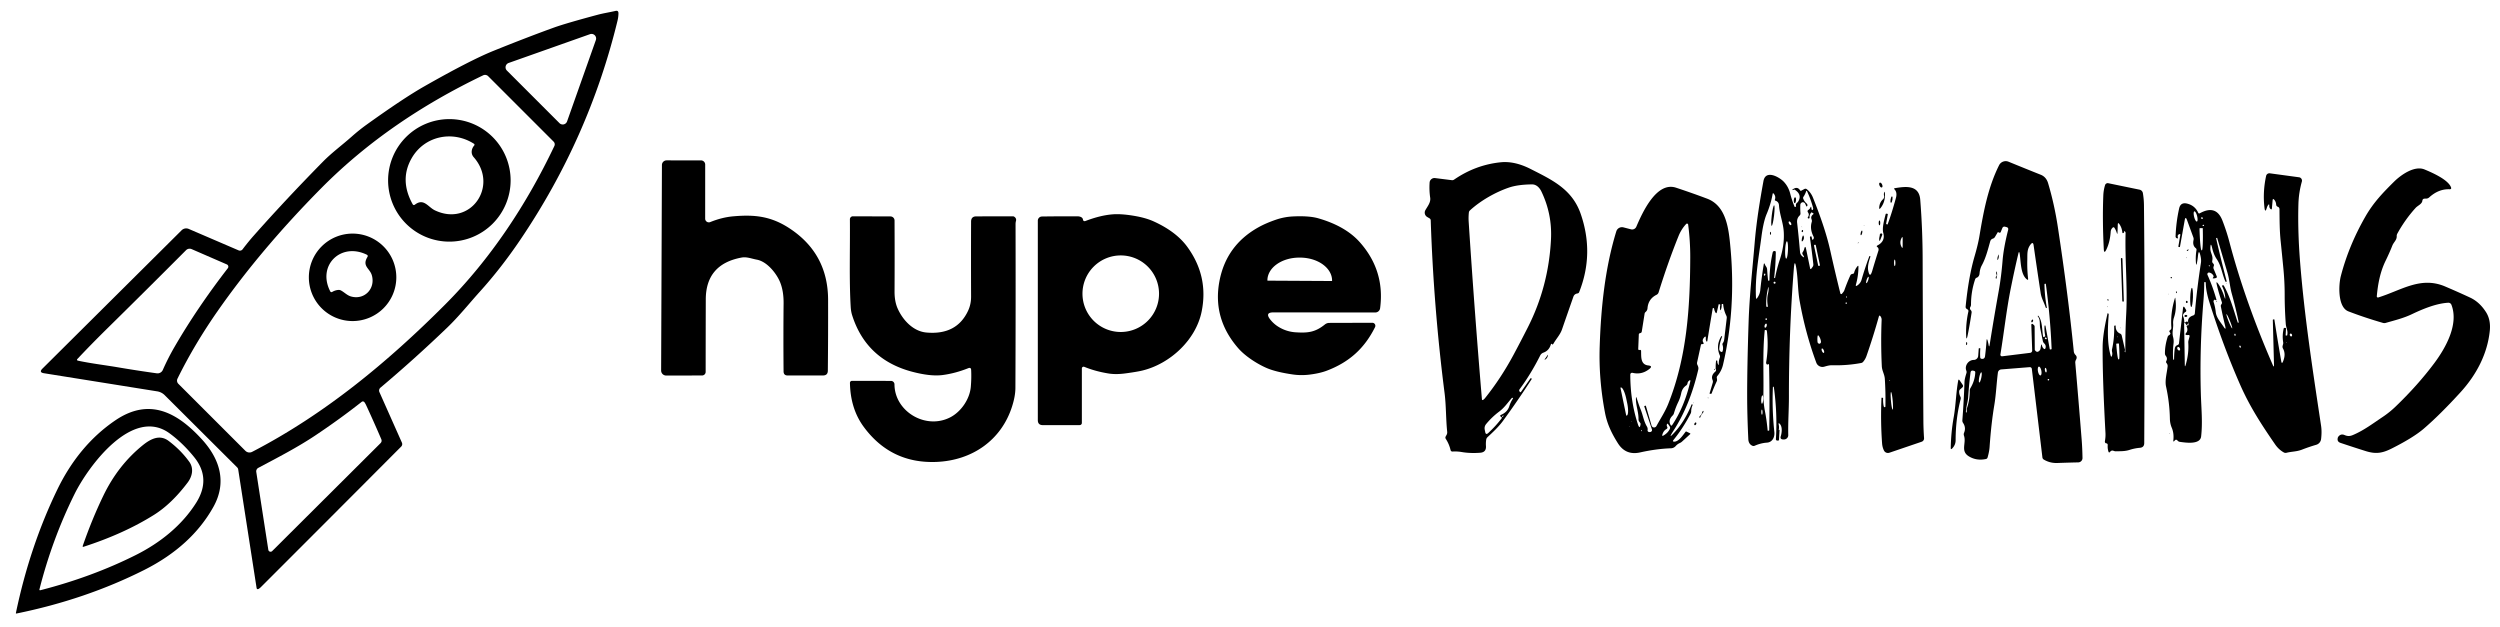
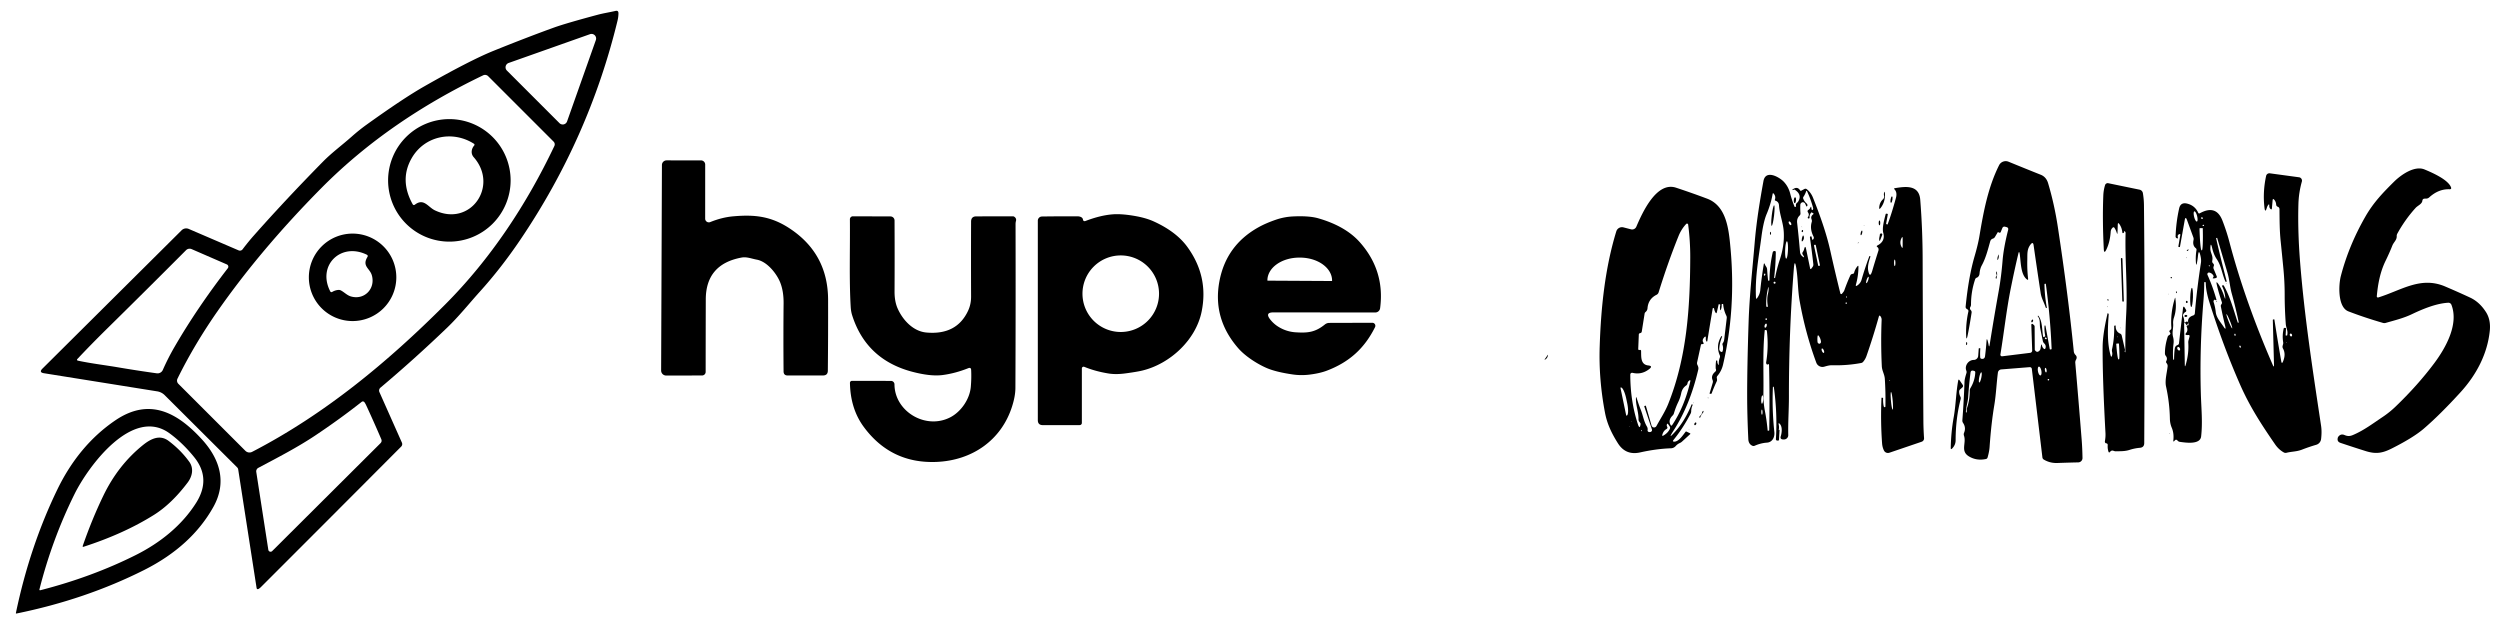
<svg xmlns="http://www.w3.org/2000/svg" version="1.1" viewBox="0.00 0.00 977.00 245.00">
  <path fill="#000000" d="   M 93.26 97.85   A 1.30 1.29 30.3 0 0 94.79 97.45   Q 96.97 94.55 99.35 91.87   Q 111.63 78.01 126.14 63.25   C 129.69 59.64 133.59 56.80 137.36 53.46   Q 140.30 50.85 143.25 48.73   Q 157.61 38.42 165.83 33.74   Q 183.68 23.58 192.87 19.86   Q 205.74 14.66 216.49 10.77   Q 221.13 9.10 233.57 5.77   C 235.88 5.15 238.17 4.82 240.53 4.27   Q 241.70 4.00 241.69 5.20   Q 241.68 6.62 241.33 8.07   Q 230.16 54.08 203.28 93.78   Q 195.81 104.81 187.56 113.94   C 183.28 118.68 179.40 123.58 174.77 128.03   Q 161.97 140.32 148.68 151.50   A 1.49 1.49 0.0 0 0 148.28 153.24   L 157.07 172.99   A 1.38 1.38 0.0 0 1 156.79 174.52   Q 129.72 201.69 101.87 229.52   Q 101.54 229.85 101.13 230.10   Q 100.39 230.54 100.26 229.68   L 93.09 183.47   Q 93.02 183.00 92.68 182.66   L 64.38 154.45   A 5.34 5.31 -17.9 0 0 61.42 152.94   L 17.19 145.86   Q 15.10 145.53 16.60 144.04   L 70.98 89.99   A 2.53 2.52 -55.7 0 1 73.75 89.46   L 93.26 97.85   Z   M 198.77 24.61   A 1.80 1.80 0.0 0 0 198.10 27.58   L 218.64 48.12   A 1.80 1.80 0.0 0 0 221.61 47.45   L 232.86 15.66   A 1.80 1.80 0.0 0 0 230.56 13.36   L 198.77 24.61   Z   M 85.08 121.52   C 79.31 129.77 73.90 138.74 69.37 147.96   A 1.76 1.75 -54.4 0 0 69.70 149.99   L 95.89 176.17   A 2.27 2.26 53.6 0 0 98.54 176.58   C 126.68 162.03 151.36 141.66 173.93 119.04   C 191.65 101.28 205.79 79.92 216.65 57.05   A 1.51 1.49 35.3 0 0 216.35 55.35   L 190.77 29.77   A 1.73 1.73 0.0 0 0 188.80 29.44   C 165.00 40.86 143.65 55.25 125.49 73.60   Q 101.93 97.42 85.08 121.52   Z   M 42.13 128.16   Q 35.45 134.74 30.32 140.21   Q 29.76 140.80 30.56 140.97   C 35.76 142.07 40.85 142.66 46.00 143.53   Q 53.49 144.81 61.26 145.89   A 2.25 2.24 -74.0 0 0 63.63 144.57   Q 65.74 139.80 68.24 135.51   Q 77.11 120.23 89.03 104.82   A 0.97 0.97 0.0 0 0 88.64 103.33   L 74.90 97.36   A 1.99 1.98 -55.7 0 0 72.70 97.78   Q 57.58 112.96 42.13 128.16   Z   M 100.15 184.44   L 104.86 214.86   A 0.89 0.89 0.0 0 0 106.37 215.36   L 148.68 173.22   Q 149.39 172.51 148.99 171.59   Q 146.00 164.63 143.09 158.35   Q 142.82 157.76 142.42 157.19   A 0.75 0.74 -36.7 0 0 141.35 157.04   Q 132.87 163.73 123.32 170.11   C 116.28 174.82 108.49 178.83 100.96 182.83   A 1.56 1.55 -18.5 0 0 100.15 184.44   Z" />
  <path fill="#000000" d="   M 199.55 70.49   A 23.94 23.94 0.0 0 1 175.61 94.43   A 23.94 23.94 0.0 0 1 151.67 70.49   A 23.94 23.94 0.0 0 1 175.61 46.55   A 23.94 23.94 0.0 0 1 199.55 70.49   Z   M 162.17 79.96   C 165.63 77.33 167.29 80.93 169.95 82.20   C 183.83 88.82 195.06 72.68 185.11 61.41   C 183.91 60.04 184.19 58.16 185.32 56.86   A 0.45 0.45 0.0 0 0 185.22 56.18   C 176.84 50.83 165.90 53.13 160.91 61.77   Q 156.00 70.28 161.24 79.76   Q 161.59 80.39 162.17 79.96   Z" />
  <path fill="#000000" d="   M 275.58 85.45   A 1.44 1.44 0.0 0 0 277.56 86.79   Q 282.12 84.93 286.55 84.54   C 294.76 83.82 301.17 84.43 308.44 89.17   Q 323.56 99.04 323.62 117.12   Q 323.66 130.61 323.52 144.86   Q 323.50 146.73 321.63 146.73   L 307.84 146.74   Q 306.23 146.74 306.22 145.13   Q 306.10 131.76 306.23 118.55   Q 306.27 113.81 304.90 110.38   C 303.54 106.96 299.82 102.21 295.75 101.47   C 293.80 101.12 291.83 100.28 289.83 100.65   Q 275.85 103.23 275.82 117.00   Q 275.78 131.35 275.77 145.34   A 1.41 1.40 -0.2 0 1 274.37 146.74   L 260.33 146.76   A 1.96 1.96 0.0 0 1 258.37 144.79   L 258.68 64.49   A 1.83 1.83 0.0 0 1 260.51 62.67   L 273.96 62.68   A 1.64 1.64 0.0 0 1 275.59 64.32   L 275.58 85.45   Z" />
  <path fill="#000000" d="   M 777.14 134.73   Q 777.36 135.99 777.56 134.73   Q 779.16 124.58 781.09 113.78   Q 782.09 108.21 782.60 101.91   Q 783.01 96.83 784.78 89.86   Q 785.00 88.97 784.12 88.74   L 783.62 88.61   Q 782.81 88.40 782.49 89.18   L 781.91 90.62   Q 781.73 91.08 781.27 90.91   Q 781.10 90.84 780.94 90.75   Q 780.77 90.66 780.68 90.82   L 779.61 92.63   Q 779.33 93.09 778.83 93.25   Q 778.01 93.50 777.77 94.35   C 776.88 97.50 776.06 100.84 774.49 103.70   Q 773.75 105.04 773.60 106.95   Q 773.54 107.66 773.05 108.18   Q 772.84 108.40 772.55 108.50   Q 772.04 108.68 771.87 109.20   Q 770.27 113.99 770.27 119.02   Q 770.27 119.52 770.02 119.95   Q 769.63 120.62 770.18 121.20   Q 770.58 121.62 770.50 122.20   Q 769.73 127.23 768.97 130.98   Q 768.44 133.57 768.36 130.93   Q 768.23 126.31 769.24 121.76   Q 769.36 121.21 768.89 120.91   L 768.60 120.72   Q 768.12 120.40 768.17 119.83   Q 769.32 108.15 771.70 100.04   Q 773.02 95.49 773.56 92.27   C 775.15 82.75 776.91 73.25 781.23 64.59   A 2.91 2.91 0.0 0 1 784.94 63.20   Q 791.50 65.89 797.52 68.29   Q 799.66 69.14 800.39 71.57   Q 802.84 79.77 804.21 88.76   Q 808.22 115.13 810.43 137.26   Q 810.51 138.10 811.10 138.71   Q 811.92 139.53 811.29 140.61   A 2.04 2.02 -32.5 0 0 811.02 141.79   Q 812.28 156.34 813.52 171.90   Q 813.78 175.21 813.84 178.98   A 1.70 1.69 -1.2 0 1 812.18 180.70   Q 807.96 180.79 804.02 180.94   Q 801.15 181.04 798.75 179.62   Q 798.24 179.32 798.17 178.74   L 794.04 144.16   A 0.78 0.77 84.5 0 0 793.22 143.48   L 782.08 144.37   A 1.44 1.43 1.2 0 0 780.78 145.61   C 780.23 149.84 780.07 154.15 779.38 158.28   Q 778.16 165.56 777.54 174.61   Q 777.41 176.48 776.75 178.77   Q 776.60 179.28 776.08 179.39   Q 772.41 180.15 769.45 178.35   C 766.02 176.26 768.54 173.18 767.52 170.24   Q 767.33 169.69 767.55 169.15   Q 768.41 167.12 767.17 165.28   A 1.63 1.62 30.2 0 1 766.89 164.22   Q 767.47 156.69 767.73 149.21   Q 767.76 148.10 768.48 145.83   A 1.45 1.39 43.8 0 0 768.44 144.85   C 767.68 142.96 769.23 140.66 771.37 140.66   A 1.73 1.72 2.0 0 0 773.08 139.07   L 773.28 136.30   Q 773.30 136.04 773.56 136.08   L 773.85 136.12   Q 773.92 136.12 773.91 136.18   Q 773.76 137.98 773.87 139.66   Q 773.90 140.14 774.37 140.22   Q 775.60 140.43 775.76 139.17   Q 776.12 136.31 776.34 133.19   Q 776.42 131.98 776.77 133.14   Q 777.00 133.94 777.14 134.73   Z   M 799.37 127.35   L 801.04 136.38   Q 801.08 136.59 801.29 136.56   L 801.56 136.53   Q 801.78 136.50 801.77 136.28   Q 801.26 123.70 799.51 110.95   Q 799.51 110.89 799.45 110.89   L 799.18 110.91   Q 798.98 110.92 798.98 111.12   Q 799.06 115.88 799.91 120.16   Q 799.92 120.23 799.88 120.28   Q 799.77 120.45 799.64 120.37   Q 799.49 120.27 799.44 120.11   C 798.81 118.14 797.82 116.69 797.49 114.52   Q 796.02 104.87 794.73 95.81   Q 794.51 94.33 793.58 95.50   C 792.08 97.39 792.33 99.22 792.27 101.51   Q 792.17 105.32 792.58 108.91   Q 792.67 109.62 792.10 109.18   C 789.59 107.25 789.76 102.04 789.30 99.21   Q 789.07 97.80 788.75 99.19   Q 787.29 105.35 785.86 112.44   C 784.14 120.95 783.17 129.94 781.76 138.52   A 0.62 0.62 0.0 0 0 782.45 139.24   L 793.39 137.89   A 0.91 0.90 85.8 0 0 794.18 136.97   L 793.84 126.94   A 0.35 0.35 0.0 0 1 794.42 126.66   L 794.85 127.04   A 0.80 0.80 0.0 0 1 795.13 127.65   L 795.19 136.57   A 0.61 0.61 0.0 0 0 795.33 136.96   Q 795.91 137.68 796.47 137.43   Q 797.36 137.01 797.47 136.04   Q 797.53 135.54 797.64 135.08   Q 797.85 134.14 798.02 135.08   Q 798.14 135.73 798.64 136.20   Q 799.20 136.72 799.40 135.98   Q 799.68 134.95 798.86 134.18   Q 798.46 133.80 798.34 133.25   Q 797.80 130.71 797.31 128.25   C 796.99 126.65 797.48 124.99 796.39 123.66   Q 796.27 123.52 796.42 123.41   L 796.42 123.41   Q 796.52 123.34 796.60 123.43   C 798.23 125.51 797.97 128.95 798.45 131.50   Q 798.52 131.86 798.84 131.68   L 799.14 131.52   A 0.27 0.27 0.0 0 0 799.27 131.23   Q 798.87 129.22 799.01 127.37   Q 799.02 127.19 799.21 127.20   A 0.18 0.17 87.9 0 1 799.37 127.35   Z   M 799.826 132.448   A 0.40 0.31 33.0 0 0 799.659 131.97   A 0.40 0.31 33.0 0 0 799.154 132.012   A 0.40 0.31 33.0 0 0 799.321 132.49   A 0.40 0.31 33.0 0 0 799.826 132.448   Z   M 797.425 146.72   A 1.75 0.67 79.3 0 0 797.758 144.876   A 1.75 0.67 79.3 0 0 796.775 143.28   A 1.75 0.67 79.3 0 0 796.442 145.124   A 1.75 0.67 79.3 0 0 797.425 146.72   Z   M 799.621 145.539   A 0.90 0.33 81.0 0 0 799.806 144.598   A 0.90 0.33 81.0 0 0 799.339 143.761   A 0.90 0.33 81.0 0 0 799.154 144.702   A 0.90 0.33 81.0 0 0 799.621 145.539   Z   M 768.66 159.58   Q 769.82 156.24 769.78 152.68   A 1.93 1.90 60.8 0 1 770.07 151.63   Q 771.81 148.74 771.94 145.50   A 0.54 0.53 -81.7 0 0 771.55 144.97   L 771.22 144.88   Q 770.20 144.61 770.07 145.65   Q 769.46 150.50 769.17 155.08   C 769.05 157.12 768.32 159.01 768.28 161.01   Q 768.28 161.18 768.45 161.19   L 768.45 161.19   Q 768.51 161.19 768.56 161.16   Q 768.63 161.12 768.60 159.95   A 1.17 1.17 0.0 0 1 768.66 159.58   Z   M 773.499 149.48   A 2.03 0.41 101.4 0 0 774.302 147.571   A 2.03 0.41 101.4 0 0 774.301 145.5   A 2.03 0.41 101.4 0 0 773.498 147.409   A 2.03 0.41 101.4 0 0 773.499 149.48   Z   M 800.23 148.40   A 0.26 0.26 0.0 0 0 800.55 148.68   Q 800.71 148.64 800.79 148.48   Q 800.90 148.23 800.64 148.14   Q 800.28 148.01 800.23 148.40   Z" />
-   <path fill="#000000" d="   M 606.06 134.66   Q 605.35 137.03 603.19 137.80   A 2.26 2.24 3.7 0 0 601.91 138.92   Q 598.29 146.15 593.84 152.15   A 0.71 0.71 0.0 0 0 594.01 153.16   L 594.23 153.30   Q 594.28 153.33 594.34 153.25   L 598.09 147.89   Q 598.19 147.75 598.34 147.83   L 598.58 147.97   Q 598.67 148.02 598.61 148.11   Q 593.24 156.44 587.36 164.49   C 585.64 166.84 583.44 168.87 581.32 170.85   Q 580.90 171.25 580.81 171.82   Q 580.62 173.01 580.71 174.31   Q 580.88 176.75 578.47 176.93   Q 574.60 177.23 571.27 176.66   Q 569.45 176.35 567.72 176.46   Q 567.03 176.51 566.87 175.84   Q 566.31 173.51 565.02 171.52   Q 564.72 171.04 564.99 170.55   C 565.36 169.91 565.65 169.50 565.56 168.71   C 565.03 163.68 565.18 158.58 564.52 153.44   Q 560.26 120.13 559.13 86.15   Q 559.11 85.59 558.63 85.31   L 557.76 84.80   A 1.97 1.97 0.0 0 1 557.03 82.15   C 557.88 80.62 559.19 79.13 558.92 77.27   Q 558.49 74.38 558.69 71.36   A 1.91 1.90 -84.6 0 1 560.82 69.59   L 567.35 70.41   Q 567.84 70.48 568.25 70.20   Q 576.66 64.42 586.47 63.42   Q 591.90 62.87 598.10 66.01   C 606.54 70.30 614.36 73.88 617.73 83.56   Q 623.11 99.07 617.14 114.16   Q 616.96 114.61 616.48 114.68   Q 615.26 114.86 614.87 115.98   Q 612.63 122.37 610.43 128.74   C 609.70 130.84 608.17 132.37 607.10 134.29   Q 606.99 134.50 606.78 134.61   Q 606.66 134.68 606.58 134.57   Q 606.23 134.10 606.06 134.66   Z   M 580.34 155.60   Q 586.52 147.89 591.44 138.75   Q 594.12 133.76 597.01 128.07   Q 605.22 111.94 606.13 93.47   Q 606.61 83.62 602.38 74.84   C 601.68 73.38 600.43 72.04 598.70 72.06   Q 593.16 72.12 589.68 73.31   C 584.53 75.07 578.72 78.31 574.47 82.21   Q 574.08 82.56 574.03 83.09   Q 573.84 84.90 573.96 86.68   Q 576.19 121.05 579.14 156.09   A 0.28 0.28 0.0 0 0 579.57 156.30   Q 580.00 156.01 580.34 155.60   Z   M 586.68 162.09   Q 589.13 161.04 589.87 158.66   Q 590.36 157.09 591.30 155.71   Q 591.33 155.65 591.28 155.62   L 591.07 155.47   Q 590.95 155.40 590.86 155.50   C 589.21 157.36 587.95 159.30 585.88 160.85   Q 583.07 162.95 580.79 165.71   Q 579.98 166.70 580.24 167.95   L 580.42 168.86   Q 580.67 170.08 581.59 169.24   Q 584.62 166.44 586.91 163.40   Q 587.03 163.24 586.87 163.12   L 586.58 162.90   Q 585.93 162.41 586.68 162.09   Z   M 587.51 162.48   Q 587.70 162.02 587.10 162.62   A 0.19 0.19 0.0 0 0 587.20 162.94   Q 587.40 162.97 587.43 162.77   Q 587.46 162.62 587.51 162.48   Z" />
  <path fill="#000000" d="   M 946.67 78.37   C 946.54 79.78 944.91 80.26 943.99 81.28   Q 939.85 85.87 936.86 91.33   Q 936.62 91.77 936.64 92.27   C 936.70 93.83 935.47 94.61 934.93 95.97   Q 933.76 98.93 932.28 101.94   C 930.15 106.32 929.28 111.01 928.85 115.78   A 0.45 0.45 0.0 0 0 929.43 116.25   C 938.45 113.46 945.95 107.87 955.55 111.95   Q 960.64 114.12 965.26 116.27   Q 969.00 118.00 971.53 121.98   Q 973.43 124.98 973.02 129.17   C 972.12 138.25 967.79 146.47 961.60 153.26   Q 953.62 162.01 947.25 167.49   Q 943.15 171.01 934.79 175.22   C 931.08 177.09 928.55 177.57 924.41 176.25   Q 919.49 174.70 914.68 173.08   Q 913.24 172.60 913.60 171.13   Q 913.67 170.82 913.89 170.56   Q 914.85 169.42 916.23 170.01   C 917.43 170.52 918.30 170.52 919.51 170.01   C 923.75 168.23 927.39 165.46 931.16 162.94   Q 933.85 161.14 936.12 158.96   Q 944.86 150.57 951.30 141.95   C 955.76 135.99 960.97 126.74 958.02 119.12   A 1.26 1.26 0.0 0 0 956.76 118.31   C 952.05 118.57 946.74 120.79 942.55 122.79   C 939.22 124.38 935.81 125.19 932.34 126.19   Q 931.80 126.35 931.25 126.19   Q 924.06 124.11 917.75 121.68   C 913.50 120.04 913.92 111.30 914.78 107.96   Q 917.88 95.99 924.40 84.63   C 927.55 79.14 931.24 75.32 935.60 71.00   C 938.25 68.38 943.58 64.58 947.52 66.23   C 950.82 67.60 956.68 70.23 957.84 73.16   Q 958.16 73.99 957.27 73.96   Q 952.99 73.81 949.32 77.15   A 1.77 1.76 22.2 0 1 948.21 77.61   L 947.46 77.63   A 0.83 0.82 1.6 0 0 946.67 78.37   Z" />
  <path fill="#000000" d="   M 859.95 100.01   Q 859.28 97.02 858.96 100.07   Q 858.81 101.50 858.55 102.81   Q 858.30 104.08 858.18 102.79   Q 857.96 100.23 858.39 97.73   Q 858.47 97.26 858.10 96.98   Q 856.78 95.94 857.23 93.83   Q 857.35 93.29 857.16 92.77   L 854.69 86.00   Q 854.09 84.35 853.78 86.08   L 851.92 96.47   Q 851.90 96.58 851.79 96.56   L 851.42 96.49   Q 851.28 96.47 851.30 96.33   L 852.05 91.97   Q 852.19 91.21 851.50 91.58   Q 850.91 91.90 851.08 92.61   Q 851.29 93.52 850.51 92.99   Q 850.21 92.78 850.22 92.37   Q 850.40 86.92 851.60 81.49   Q 852.18 78.86 854.90 79.61   Q 857.82 80.40 859.06 83.14   Q 859.26 83.58 859.69 83.35   Q 866.04 79.83 868.52 86.18   Q 870.13 90.33 871.20 94.37   Q 877.30 117.56 888.21 142.66   Q 888.72 143.83 888.68 142.56   L 888.22 125.10   Q 888.21 124.86 888.45 124.84   L 888.79 124.81   Q 888.82 124.81 888.82 124.84   Q 890.12 133.21 891.51 141.18   Q 891.73 142.43 892.21 141.26   Q 893.42 138.36 892.19 136.21   Q 891.93 135.75 892.03 135.24   Q 892.09 134.95 892.18 134.66   Q 892.34 134.20 892.26 133.71   Q 891.83 131.08 892.47 128.38   Q 892.53 128.12 892.78 128.14   L 893.10 128.15   Q 893.39 128.16 893.37 128.45   L 893.23 130.94   Q 893.22 131.15 893.43 131.14   L 893.73 131.14   Q 893.79 131.14 893.81 131.08   C 894.28 129.35 893.40 128.23 893.28 126.60   Q 892.85 120.72 892.85 114.95   Q 892.84 110.02 892.33 104.76   Q 891.81 99.38 891.30 94.41   C 890.85 90.16 890.86 86.04 890.82 81.77   Q 890.81 81.04 890.13 80.79   A 0.92 0.91 -82.2 0 1 889.53 79.99   Q 889.47 78.89 888.82 78.11   Q 888.21 77.39 888.13 78.33   L 887.86 81.38   Q 887.80 82.16 887.25 81.60   Q 886.80 81.13 886.83 80.33   Q 886.86 79.49 886.37 80.17   Q 886.05 80.61 885.90 81.14   Q 885.22 83.49 884.94 81.06   Q 884.25 74.94 885.60 68.75   A 1.31 1.31 0.0 0 1 887.05 67.73   L 898.47 69.28   A 1.33 1.33 0.0 0 1 899.57 70.95   Q 898.34 75.34 898.22 79.80   Q 897.92 90.44 898.88 102.45   C 900.60 123.94 903.80 144.60 907.08 166.41   Q 907.43 168.71 907.08 171.59   A 2.66 2.65 85.3 0 1 905.19 173.82   Q 902.42 174.63 899.61 175.72   C 897.52 176.53 895.63 176.43 893.54 176.95   Q 893.01 177.08 892.53 176.82   Q 890.53 175.70 889.15 173.71   C 883.92 166.14 879.24 158.98 875.45 150.35   Q 868.76 135.13 863.41 118.04   Q 862.03 113.64 862.01 110.47   Q 862.01 110.25 861.79 110.25   L 861.51 110.26   Q 861.41 110.26 861.41 110.36   Q 861.42 113.78 861.10 117.65   Q 859.56 136.15 860.10 154.13   C 860.27 159.64 860.83 165.11 860.20 170.57   C 859.81 173.88 854.14 172.99 851.89 172.68   A 1.41 1.39 73.3 0 1 851.01 172.20   Q 850.41 171.49 849.84 172.20   Q 849.24 172.97 849.35 172.00   Q 849.64 169.32 848.72 167.15   Q 848.03 165.52 847.99 163.64   Q 847.88 157.39 846.49 151.04   C 845.97 148.67 846.84 145.71 847.10 143.22   Q 847.18 142.50 846.69 141.91   Q 846.36 141.52 846.60 141.07   Q 847.15 140.01 846.39 139.07   Q 846.06 138.66 846.06 138.13   Q 846.03 135.11 847.12 131.65   Q 847.26 131.21 847.67 130.99   Q 847.90 130.88 848.05 130.67   Q 848.35 130.28 848.00 129.92   Q 847.52 129.41 848.12 128.98   Q 848.62 128.62 848.57 128.01   Q 848.15 122.23 849.99 116.41   A 0.06 0.06 0.0 0 1 850.10 116.42   Q 850.74 120.71 849.61 124.03   Q 849.18 125.28 849.27 126.51   C 849.41 128.32 848.74 129.81 849.24 131.70   Q 849.58 133.00 849.42 134.25   Q 849.05 137.26 849.27 140.43   Q 849.28 140.57 849.43 140.57   L 849.44 140.57   Q 849.63 140.57 849.63 140.38   Q 849.65 138.23 849.89 136.29   Q 850.04 135.18 850.99 134.85   Q 851.49 134.67 851.55 134.14   L 853.11 120.51   Q 853.25 119.29 853.87 120.35   L 854.32 121.11   A 0.58 0.57 60.8 0 1 854.10 121.90   Q 853.50 122.22 853.20 122.87   Q 853.01 123.28 853.19 123.69   Q 853.57 124.53 853.60 125.51   Q 853.62 126.39 854.27 125.81   Q 854.47 125.63 854.75 125.68   A 0.42 0.42 0.0 0 1 855.10 126.13   Q 855.06 126.67 854.67 126.97   A 0.19 0.18 -36.1 0 1 854.40 126.93   L 854.17 126.57   Q 853.54 125.59 853.56 126.76   L 853.82 142.51   Q 853.84 143.74 854.18 142.56   Q 855.46 138.10 855.18 133.94   Q 855.15 133.45 855.28 132.99   L 855.64 131.66   Q 855.88 130.79 855.00 130.93   Q 854.83 130.96 854.67 130.94   Q 853.71 130.87 854.33 130.13   Q 855.16 129.13 854.61 127.77   Q 854.34 127.10 855.05 127.14   Q 855.30 127.15 855.28 126.77   Q 855.27 126.59 855.22 126.41   Q 854.59 124.09 857.07 123.29   Q 857.70 123.09 857.75 122.43   Q 858.44 113.76 860.13 102.68   C 860.26 101.79 860.15 100.89 859.95 100.01   Z   M 858.543 86.58   A 2.05 0.60 76.1 0 0 858.632 84.446   A 2.05 0.60 76.1 0 0 857.558 82.6   A 2.05 0.60 76.1 0 0 857.468 84.734   A 2.05 0.60 76.1 0 0 858.543 86.58   Z   M 860.47 85.56   Q 860.80 85.68 860.83 85.34   Q 860.85 85.09 860.65 84.94   Q 860.40 84.74 860.29 85.04   Q 860.13 85.44 860.47 85.56   Z   M 861.19 87.87   Q 860.94 87.79 860.81 88.00   Q 860.66 88.24 860.94 88.32   Q 861.16 88.38 861.30 88.19   Q 861.47 87.95 861.19 87.87   Z   M 860.66 89.14   L 859.76 89.16   A 0.19 0.19 0.0 0 0 859.57 89.36   L 859.57 89.44   A 8.39 0.56 88.5 0 0 860.35 97.81   L 860.51 97.81   A 8.39 0.56 88.5 0 0 860.85 89.40   L 860.85 89.32   A 0.19 0.19 0.0 0 0 860.66 89.14   Z   M 869.67 109.99   C 868.39 107.10 868.09 103.86 866.30 101.26   Q 865.13 99.54 864.54 97.02   Q 863.88 94.21 863.81 97.09   C 863.77 98.89 864.96 99.79 864.55 101.91   Q 864.43 102.52 864.88 102.94   Q 865.39 103.42 865.10 104.09   Q 864.90 104.57 865.09 105.06   L 866.29 107.96   Q 866.50 108.48 865.97 108.65   Q 865.47 108.82 864.92 108.80   Q 864.63 108.79 864.80 108.56   Q 864.88 108.44 864.96 108.32   Q 865.17 108.01 864.98 107.68   Q 864.46 106.77 863.44 106.52   A 0.65 0.65 0.0 0 0 862.69 107.42   Q 864.78 112.10 866.19 117.12   A 0.17 0.16 -6.2 0 1 866.02 117.32   Q 865.85 117.32 865.72 117.22   Q 865.44 117.00 865.23 117.28   Q 864.95 117.65 865.09 118.08   Q 865.70 119.93 865.92 121.98   C 866.16 124.17 867.79 125.86 868.95 127.64   Q 870.08 129.39 869.59 127.36   Q 868.65 123.52 867.91 119.76   Q 867.82 119.30 868.13 118.92   A 0.92 0.92 0.0 0 0 868.29 118.03   Q 867.17 114.82 866.34 111.34   Q 865.89 109.46 866.97 111.06   Q 868.35 113.11 869.27 115.96   Q 869.76 117.49 869.60 115.89   Q 869.38 113.79 868.35 111.77   Q 868.28 111.63 868.44 111.58   L 868.77 111.49   Q 868.96 111.44 869.05 111.60   C 871.50 115.86 872.95 121.27 874.48 125.98   Q 874.54 126.16 874.72 126.11   L 874.73 126.11   Q 874.92 126.06 874.88 125.87   Q 873.69 120.18 872.17 114.72   C 871.43 112.08 871.29 109.28 870.48 106.54   Q 868.48 99.74 866.46 92.96   Q 866.46 92.94 866.44 92.95   L 866.17 93.02   Q 866.04 93.06 866.07 93.19   Q 868.00 101.64 870.17 109.85   Q 870.23 110.06 870.02 110.13   L 870.01 110.14   Q 869.78 110.22 869.67 109.99   Z   M 863.20 103.79   Q 863.20 103.97 863.34 104.07   A 0.14 0.14 0.0 0 0 863.56 103.99   Q 863.61 103.78 863.44 103.66   A 0.16 0.15 -72.7 0 0 863.20 103.79   Z   M 872.332 128.315   A 2.98 0.27 68.1 0 0 871.471 125.449   A 2.98 0.27 68.1 0 0 870.109 122.785   A 2.98 0.27 68.1 0 0 870.97 125.651   A 2.98 0.27 68.1 0 0 872.332 128.315   Z   M 873.25 130.51   Q 873.08 130.82 873.33 131.17   Q 873.51 131.40 873.61 131.13   Q 873.73 130.80 873.58 130.51   A 0.19 0.19 0.0 0 0 873.25 130.51   Z   M 895.521 131.456   A 0.58 0.43 67.6 0 0 895.698 130.756   A 0.58 0.43 67.6 0 0 895.079 130.384   A 0.58 0.43 67.6 0 0 894.902 131.084   A 0.58 0.43 67.6 0 0 895.521 131.456   Z   M 893.49 133.70   Q 893.42 133.82 893.53 133.90   Q 893.79 134.09 893.62 133.82   Q 893.52 133.66 893.49 133.70   Z   M 875.13 135.32   Q 875.16 135.61 875.36 135.82   A 0.21 0.20 29.6 0 0 875.71 135.73   Q 875.78 135.39 875.53 135.13   A 0.23 0.23 0.0 0 0 875.13 135.32   Z   M 851.781 136.943   A 0.75 0.50 62.1 0 0 851.872 136.046   A 0.75 0.50 62.1 0 0 851.079 135.617   A 0.75 0.50 62.1 0 0 850.988 136.514   A 0.75 0.50 62.1 0 0 851.781 136.943   Z" />
  <path fill="#000000" d="   M 695.13 168.04   A 0.04 0.04 0.0 0 0 695.19 168.09   Q 695.31 168.04 695.42 167.92   A 0.06 0.02 88.4 0 1 695.45 168.00   L 695.21 171.94   Q 695.20 172.13 695.00 172.15   L 694.62 172.18   A 0.55 0.54 -0.9 0 1 694.02 171.61   Q 694.65 161.67 693.22 151.29   Q 693.20 151.13 693.04 151.14   L 693.03 151.14   Q 692.86 151.14 692.85 151.31   Q 692.46 159.91 693.42 168.88   C 693.62 170.76 692.68 172.83 690.55 172.98   Q 688.09 173.15 685.76 174.19   Q 685.27 174.41 684.78 174.18   Q 683.33 173.51 683.24 171.62   Q 682.80 162.46 682.79 154.56   Q 682.78 143.05 683.36 125.70   C 683.72 115.08 684.88 105.02 685.74 94.73   C 686.41 86.77 687.70 78.76 689.15 70.80   C 690.02 66.06 695.45 69.31 697.03 70.95   Q 698.90 72.89 699.61 75.65   Q 700.30 78.37 701.37 80.87   Q 701.40 80.92 701.46 80.90   L 701.70 80.82   Q 701.94 80.74 701.88 80.50   Q 701.68 79.70 702.32 79.22   Q 702.62 78.98 702.81 78.64   Q 704.27 76.03 701.43 74.17   A 0.42 0.41 -44.1 0 0 700.96 74.17   Q 700.78 74.30 700.56 74.27   Q 700.31 74.24 700.51 74.08   Q 702.38 72.65 703.47 74.39   Q 703.65 74.68 703.94 74.52   L 705.15 73.87   Q 705.68 73.60 706.13 73.97   Q 707.73 75.26 708.53 77.28   C 711.21 84.04 713.75 91.07 715.29 98.03   Q 717.17 106.47 719.21 114.66   A 0.37 0.36 -33.2 0 0 719.85 114.79   C 720.18 114.34 720.57 114.00 720.76 113.46   Q 721.79 110.54 723.09 107.66   Q 723.31 107.17 723.84 107.06   Q 723.97 107.03 724.11 107.01   Q 724.49 106.95 724.59 106.58   Q 724.95 105.21 725.84 104.12   Q 726.28 103.56 726.28 104.27   Q 726.27 107.74 725.31 111.18   Q 725.06 112.09 725.83 111.56   Q 727.09 110.70 727.48 109.37   Q 728.80 104.79 730.50 100.22   Q 730.58 100.01 730.79 100.09   L 730.80 100.09   Q 731.01 100.17 730.94 100.38   Q 729.72 103.82 730.09 105.71   Q 730.74 109.02 731.69 105.78   Q 732.86 101.80 734.09 97.95   Q 734.24 97.46 734.04 96.99   Q 733.94 96.75 733.72 96.60   Q 733.14 96.22 733.75 95.90   Q 736.86 94.26 735.99 91.03   C 735.45 89.05 736.40 85.76 736.90 83.75   Q 736.97 83.46 737.26 83.51   L 737.58 83.56   Q 737.78 83.59 737.75 83.80   L 737.11 87.35   Q 737.07 87.57 737.28 87.63   L 737.53 87.71   Q 737.65 87.76 737.70 87.63   Q 739.30 83.34 740.93 77.36   Q 741.52 75.19 740.36 73.99   Q 740.01 73.63 740.51 73.54   C 744.64 72.86 749.96 72.13 750.43 78.05   Q 751.34 89.57 751.37 101.01   Q 751.47 137.45 751.66 164.70   Q 751.69 167.81 751.92 171.23   A 1.38 1.38 0.0 0 1 750.99 172.63   L 738.36 176.93   A 1.73 1.72 67.1 0 1 736.26 176.07   Q 735.63 174.78 735.52 173.29   Q 734.88 164.47 735.29 155.50   Q 735.29 155.43 735.36 155.43   L 735.63 155.44   Q 735.93 155.45 735.92 155.75   Q 735.84 157.25 736.15 158.75   Q 736.22 159.07 736.54 159.13   Q 736.59 159.14 736.64 159.12   Q 736.81 159.05 736.82 158.86   Q 736.94 153.55 736.59 148.05   C 736.47 146.22 735.50 144.98 735.41 143.08   Q 734.98 134.01 735.34 125.06   Q 735.37 124.27 734.92 123.64   Q 734.45 122.99 734.24 123.76   Q 732.08 131.51 729.42 139.13   Q 728.97 140.41 728.10 141.42   Q 727.79 141.78 727.32 141.86   Q 721.80 142.89 716.09 142.74   C 714.93 142.71 714.01 142.99 712.92 143.30   A 2.56 2.56 0.0 0 1 709.81 141.73   Q 705.55 130.21 703.31 117.66   C 702.55 113.41 702.67 109.05 702.00 104.87   Q 701.36 100.85 701.04 104.91   Q 699.08 129.66 699.11 155.12   C 699.11 160.15 698.74 164.94 698.85 170.03   A 1.68 1.67 -2.7 0 1 697.29 171.74   Q 695.48 171.86 695.93 170.46   C 696.35 169.16 696.60 166.88 695.63 165.75   Q 694.91 164.92 695.13 165.99   Q 695.34 167.01 695.13 168.04   Z   M 707.89 81.25   L 707.94 81.73   Q 707.97 81.98 708.21 82.08   Q 708.38 82.14 708.52 81.82   Q 708.64 81.54 708.56 81.25   Q 707.68 77.92 706.17 74.68   A 0.17 0.17 0.0 0 0 705.85 74.70   Q 705.47 75.92 704.79 76.91   Q 704.55 77.25 704.70 77.63   Q 705.15 78.77 706.02 79.52   Q 706.27 79.74 706.34 80.07   Q 706.39 80.29 706.27 80.50   Q 706.04 80.89 705.85 80.47   Q 705.68 80.09 705.50 79.68   Q 705.37 79.37 705.08 79.19   Q 704.49 78.83 703.95 79.27   Q 703.57 79.59 703.56 80.09   Q 703.50 81.75 703.63 83.37   A 1.04 1.03 65.8 0 1 703.32 84.20   Q 702.13 85.31 702.32 87.07   Q 702.93 92.42 703.45 98.48   Q 703.54 99.63 704.62 100.38   Q 705.23 100.80 704.91 100.14   Q 704.76 99.82 704.55 99.54   Q 704.16 99.00 704.55 98.47   Q 704.92 97.94 705.07 97.33   Q 705.48 95.65 705.83 97.35   L 707.37 104.78   Q 707.51 105.47 707.93 104.90   L 708.36 104.31   Q 708.72 103.83 708.65 103.23   Q 708.09 98.25 707.33 92.88   Q 707.31 92.73 707.36 92.60   Q 707.43 92.40 707.64 92.36   Q 707.92 92.32 707.98 92.60   L 708.14 93.34   Q 708.28 94.02 708.67 93.44   Q 708.99 92.97 708.73 92.46   Q 707.20 89.45 708.03 86.76   Q 708.18 86.26 707.98 85.77   Q 707.50 84.58 708.54 83.80   Q 708.94 83.51 708.50 83.28   L 708.07 83.04   Q 707.90 82.96 707.79 83.10   Q 707.06 84.03 707.18 85.02   Q 707.21 85.21 707.05 85.32   Q 706.93 85.39 706.79 85.39   A 0.33 0.33 0.0 0 1 706.52 84.87   Q 707.21 83.94 706.57 83.01   Q 706.14 82.38 706.79 81.98   Q 707.24 81.70 707.46 81.19   Q 707.79 80.41 707.89 81.25   Z   M 689.72 103.33   C 690.09 104.28 690.54 104.28 690.61 105.50   Q 690.74 107.59 690.98 109.65   Q 690.99 109.70 691.04 109.70   L 691.33 109.68   Q 691.50 109.67 691.50 109.50   Q 691.59 103.94 692.77 98.66   Q 692.88 98.14 693.43 98.10   Q 693.98 98.06 693.98 98.62   Q 693.93 103.56 693.34 108.46   Q 693.32 108.64 693.50 108.67   L 693.51 108.67   Q 693.69 108.70 693.72 108.52   Q 694.38 105.00 695.51 101.59   Q 697.39 95.96 697.10 90.73   C 696.90 87.04 695.48 83.92 695.23 80.24   Q 695.14 78.86 693.84 78.42   Q 693.53 78.32 693.63 78.01   Q 694.06 76.77 693.20 75.71   Q 692.84 75.26 692.74 75.83   Q 692.03 79.82 690.39 83.68   C 689.33 86.18 688.71 89.88 688.36 92.59   C 687.35 100.32 685.80 108.39 686.24 116.36   Q 686.27 117.06 686.69 116.49   Q 687.74 115.05 687.91 113.44   Q 688.42 108.51 689.26 103.38   Q 689.40 102.50 689.72 103.33   Z   M 699.928 87.954   A 0.80 0.40 60.2 0 0 699.877 87.061   A 0.80 0.40 60.2 0 0 699.132 86.566   A 0.80 0.40 60.2 0 0 699.183 87.459   A 0.80 0.40 60.2 0 0 699.928 87.954   Z   M 743.56 96.33   L 743.56 93.19   Q 743.56 92.17 743.10 93.08   Q 742.24 94.78 743.10 96.45   Q 743.56 97.33 743.56 96.33   Z   M 698.048 101.087   A 3.40 0.55 92.4 0 0 698.74 97.713   A 3.40 0.55 92.4 0 0 698.332 94.293   A 3.40 0.55 92.4 0 0 697.64 97.667   A 3.40 0.55 92.4 0 0 698.048 101.087   Z   M 709.611 95.881   A 0.30 0.30 0.0 0 0 709.256 95.649   L 709.158 95.669   A 0.30 0.30 0.0 0 0 708.926 96.024   L 710.529 103.699   A 0.30 0.30 0.0 0 0 710.884 103.931   L 710.982 103.911   A 0.30 0.30 0.0 0 0 711.214 103.556   L 709.611 95.881   Z   M 740.469 103.99   A 1.27 0.27 89.6 0 0 740.73 102.718   A 1.27 0.27 89.6 0 0 740.451 101.45   A 1.27 0.27 89.6 0 0 740.19 102.722   A 1.27 0.27 89.6 0 0 740.469 103.99   Z   M 689.476 107.725   A 0.43 0.26 109.6 0 0 689.865 107.407   A 0.43 0.26 109.6 0 0 689.764 106.915   A 0.43 0.26 109.6 0 0 689.375 107.233   A 0.43 0.26 109.6 0 0 689.476 107.725   Z   M 729.372 110.652   A 1.31 0.31 108.6 0 0 730.084 109.509   A 1.31 0.31 108.6 0 0 730.208 108.168   A 1.31 0.31 108.6 0 0 729.496 109.311   A 1.31 0.31 108.6 0 0 729.372 110.652   Z   M 693.89 110.48   A 0.39 0.39 0.0 0 0 693.50 110.09   A 0.39 0.39 0.0 0 0 693.11 110.48   A 0.39 0.39 0.0 0 0 693.50 110.87   A 0.39 0.39 0.0 0 0 693.89 110.48   Z   M 690.96 114.62   Q 691.26 113.47 691.14 112.32   Q 691.10 111.99 691.02 112.31   Q 690.09 116.06 690.26 119.67   Q 690.27 119.91 690.51 119.91   L 690.78 119.90   Q 690.91 119.90 690.89 119.78   C 690.59 118.07 690.53 116.33 690.96 114.62   Z   M 721.66 115.94   Q 721.65 115.89 721.66 115.84   Q 721.68 115.58 721.53 115.80   Q 721.38 116.01 721.43 116.27   Q 721.45 116.38 721.55 116.33   Q 721.65 116.27 721.69 116.16   Q 721.72 116.10 721.69 116.03   Q 721.67 115.99 721.66 115.94   Z   M 721.77 118.47   A 0.27 0.27 0.0 0 0 721.50 118.20   A 0.27 0.27 0.0 0 0 721.23 118.47   A 0.27 0.27 0.0 0 0 721.50 118.74   A 0.27 0.27 0.0 0 0 721.77 118.47   Z   M 690.54 124.72   A 0.31 0.31 0.0 0 0 690.23 124.41   A 0.31 0.31 0.0 0 0 689.92 124.72   A 0.31 0.31 0.0 0 0 690.23 125.03   A 0.31 0.31 0.0 0 0 690.54 124.72   Z   M 689.795 128.059   A 0.82 0.41 105.9 0 0 690.414 127.382   A 0.82 0.41 105.9 0 0 690.245 126.481   A 0.82 0.41 105.9 0 0 689.626 127.158   A 0.82 0.41 105.9 0 0 689.795 128.059   Z   M 690.22 141.54   Q 691.22 135.50 690.50 129.32   A 0.37 0.37 0.0 0 0 690.17 129.00   L 689.85 128.96   Q 689.68 128.94 689.66 129.11   C 688.80 137.29 689.28 145.78 689.14 153.93   Q 689.09 157.33 689.75 160.74   Q 690.42 164.15 690.80 168.24   Q 690.80 168.32 690.88 168.32   L 691.19 168.31   Q 691.41 168.30 691.41 168.09   Q 691.65 155.15 691.35 142.74   Q 691.33 142.05 690.76 142.45   Q 690.62 142.55 690.50 142.43   Q 690.13 142.06 690.22 141.54   Z   M 711.63 133.50   Q 711.51 132.38 710.88 131.41   Q 710.38 130.64 710.29 131.55   Q 710.19 132.51 710.28 133.56   Q 710.32 134.06 710.74 134.26   Q 711.13 134.45 711.43 134.13   A 0.81 0.81 0.0 0 0 711.63 133.50   Z   M 712.74 137.907   A 0.93 0.39 67.2 0 0 712.74 136.899   A 0.93 0.39 67.2 0 0 712.02 136.193   A 0.93 0.39 67.2 0 0 712.02 137.201   A 0.93 0.39 67.2 0 0 712.74 137.907   Z   M 738.50 148.52   Q 738.39 148.57 738.40 148.69   Q 738.43 148.94 738.57 148.74   Q 738.61 148.69 738.63 148.64   A 0.10 0.10 0.0 0 0 738.50 148.52   Z   M 739.643 160.086   A 3.45 0.34 84.8 0 0 739.669 156.619   A 3.45 0.34 84.8 0 0 739.017 153.214   A 3.45 0.34 84.8 0 0 738.991 156.681   A 3.45 0.34 84.8 0 0 739.643 160.086   Z   M 688.57 157.777   A 1.64 0.38 93.5 0 0 689.049 156.163   A 1.64 0.38 93.5 0 0 688.77 154.503   A 1.64 0.38 93.5 0 0 688.291 156.117   A 1.64 0.38 93.5 0 0 688.57 157.777   Z   M 688.577 162.07   A 1.00 0.23 89.0 0 0 688.79 161.066   A 1.00 0.23 89.0 0 0 688.543 160.07   A 1.00 0.23 89.0 0 0 688.33 161.074   A 1.00 0.23 89.0 0 0 688.577 162.07   Z" />
-   <ellipse fill="#000000" cx="0.00" cy="0.00" transform="translate(735.03,72.32) rotate(65.9)" rx="1.02" ry="0.54" />
  <path fill="#000000" d="   M 830.09 90.66   Q 830.12 90.85 829.95 90.97   Q 829.46 91.35 829.40 90.74   Q 829.21 88.95 828.26 87.59   Q 827.67 86.75 827.63 87.77   L 827.52 90.90   Q 827.49 91.84 827.22 90.94   Q 826.92 89.95 826.34 89.06   Q 826.03 88.60 825.62 88.97   Q 824.93 89.60 824.86 90.56   Q 824.60 94.54 823.17 97.51   Q 822.26 99.41 822.16 97.31   Q 821.59 86.20 821.97 76.47   Q 822.05 74.31 822.66 72.35   A 1.09 1.07 -75.6 0 1 823.91 71.60   L 836.13 74.12   A 1.67 1.67 0.0 0 1 837.44 75.48   Q 837.84 77.86 837.86 80.17   Q 838.26 117.87 837.97 173.15   Q 837.96 174.86 836.26 175.00   Q 834.21 175.18 832.26 175.81   C 830.43 176.41 828.79 176.32 826.93 176.37   Q 826.46 176.38 826.03 176.20   Q 825.20 175.84 824.63 176.57   Q 824.19 177.13 823.97 176.45   Q 823.60 175.27 823.69 174.01   Q 823.75 173.29 823.03 173.23   Q 822.82 173.21 822.68 172.95   Q 822.55 172.70 822.60 172.42   Q 822.90 170.72 822.82 169.25   Q 821.63 147.50 821.71 135.50   Q 821.75 130.64 823.60 122.58   Q 823.65 122.33 823.86 122.48   Q 824.10 122.65 824.08 122.95   C 823.70 128.11 823.41 134.12 824.86 139.00   Q 825.10 139.81 825.36 139.01   Q 825.59 138.29 825.41 137.57   Q 825.27 136.99 825.40 136.41   Q 826.35 132.07 826.22 127.52   A 0.28 0.28 0.0 0 1 826.50 127.23   L 826.75 127.23   Q 826.81 127.23 826.81 127.29   Q 826.71 129.56 828.58 130.39   A 1.02 1.01 6.0 0 1 829.16 131.10   L 830.44 136.63   Q 830.50 136.89 830.36 137.11   Q 830.28 137.24 830.34 137.38   Q 830.60 138.01 830.60 137.32   Q 830.52 130.23 830.92 122.77   C 831.49 112.13 830.39 101.73 830.68 91.03   Q 830.69 90.69 830.42 90.47   Q 830.02 90.16 830.09 90.66   Z   M 827.37 131.56   Q 827.38 131.63 827.42 131.70   Q 827.58 131.94 827.56 131.65   Q 827.55 131.53 827.44 131.50   Q 827.37 131.49 827.37 131.56   Z   M 827.89 134.23   L 827.21 134.28   A 0.19 0.19 0.0 0 0 827.03 134.49   L 827.04 134.61   A 5.86 0.41 85.9 0 0 827.87 140.43   L 828.11 140.41   A 5.86 0.41 85.9 0 0 828.10 134.54   L 828.09 134.41   A 0.19 0.19 0.0 0 0 827.89 134.23   Z" />
  <path fill="#000000" d="   M 670.50 144.06   Q 670.43 142.55 670.64 141.07   Q 670.68 140.84 670.90 140.88   L 670.91 140.88   Q 671.15 140.92 671.13 141.15   Q 671.09 141.71 671.36 142.27   Q 671.71 143.00 671.70 142.19   Q 671.69 140.84 672.10 139.79   Q 672.29 139.31 672.08 138.83   Q 670.48 135.12 672.63 131.48   Q 672.73 131.31 672.90 131.40   L 672.91 131.41   Q 673.05 131.48 672.99 131.62   Q 672.03 133.98 671.89 136.23   Q 671.84 137.06 672.56 137.49   A 0.44 0.43 23.2 0 0 673.20 137.24   Q 673.56 135.99 673.16 134.74   A 0.73 0.73 0.0 0 1 673.28 134.08   Q 673.72 133.50 673.81 132.74   Q 674.33 128.48 674.81 124.33   Q 674.87 123.80 674.63 123.32   Q 673.60 121.21 673.41 118.83   Q 673.41 118.77 673.34 118.78   L 673.09 118.80   Q 672.81 118.83 672.83 119.10   Q 672.88 120.01 672.58 120.88   Q 672.32 121.62 672.21 120.85   Q 672.09 120.05 672.26 119.27   A 0.28 0.28 0.0 0 0 672.06 118.94   L 671.80 118.88   Q 671.67 118.85 671.64 118.97   L 670.96 121.96   Q 670.77 122.79 670.36 122.05   Q 670.01 121.45 669.89 120.71   Q 669.86 120.54 669.73 120.44   Q 669.55 120.29 669.42 120.40   Q 669.35 120.45 669.33 120.54   Q 668.26 126.77 667.27 133.01   Q 667.11 134.01 666.73 133.07   Q 666.58 132.72 666.62 132.37   Q 666.76 130.88 665.84 132.05   Q 665.07 133.03 665.72 133.96   Q 665.95 134.29 665.57 134.42   Q 665.34 134.49 665.10 134.49   Q 664.79 134.48 664.72 134.78   L 663.23 141.60   Q 663.12 142.13 663.36 142.62   C 663.67 143.26 663.84 143.77 663.67 144.49   Q 660.44 158.32 654.13 168.10   Q 651.36 172.40 654.76 168.58   Q 658.48 164.42 661.11 158.01   Q 661.12 157.97 661.16 157.99   L 661.39 158.09   Q 661.55 158.16 661.47 158.32   Q 660.93 159.49 660.92 160.73   Q 660.91 161.21 660.70 161.63   Q 657.78 167.28 654.00 171.94   Q 653.46 172.60 654.32 172.60   C 656.05 172.59 657.69 170.07 658.70 168.77   Q 658.86 168.56 659.09 168.67   L 660.48 169.34   A 0.20 0.20 0.0 0 1 660.52 169.66   L 657.35 172.56   Q 656.96 172.92 656.48 173.13   Q 655.54 173.54 654.85 174.33   A 2.58 2.55 -70.0 0 1 653.03 175.19   Q 647.29 175.39 640.94 176.81   Q 635.33 178.06 632.28 173.23   C 629.88 169.42 628.08 165.77 627.23 161.27   Q 624.74 148.19 625.16 135.43   C 625.65 120.22 627.24 104.78 631.65 90.42   A 2.32 2.31 15.8 0 1 634.45 88.86   L 637.40 89.62   A 1.78 1.76 -70.7 0 0 639.47 88.61   C 641.77 83.28 647.29 70.81 654.99 73.35   Q 661.09 75.36 667.13 77.63   C 674.83 80.53 675.62 89.80 676.29 97.10   Q 678.44 120.68 673.37 142.48   Q 672.79 144.98 671.16 146.90   Q 670.84 147.28 670.94 147.76   Q 671.00 148.04 671.02 148.34   Q 671.05 148.71 670.89 149.04   Q 669.83 151.28 668.91 153.73   Q 668.85 153.89 668.69 153.89   L 668.33 153.90   Q 668.05 153.90 668.13 153.64   L 669.34 149.57   Q 669.49 149.04 669.28 148.53   Q 668.54 146.81 670.27 145.30   Q 670.87 144.78 670.50 144.06   Z   M 639.67 155.73   Q 640.37 158.01 641.26 160.27   C 642.11 162.43 642.38 164.61 643.61 166.68   Q 644.01 167.34 643.88 168.08   A 0.64 0.63 -79.4 0 0 644.38 168.82   Q 644.82 168.92 645.16 168.76   A 0.77 0.76 -21.0 0 0 645.58 167.83   L 642.60 158.90   Q 642.53 158.70 642.74 158.64   L 643.07 158.54   Q 643.18 158.51 643.21 158.62   L 645.43 166.30   A 1.03 1.03 0.0 0 0 647.33 166.51   C 648.91 163.63 650.71 160.90 651.89 157.98   C 659.20 139.80 660.48 120.34 660.55 100.66   Q 660.57 94.18 659.73 87.76   A 0.44 0.44 0.0 0 0 658.97 87.52   Q 657.05 89.56 655.94 92.33   Q 651.79 102.63 648.19 114.24   Q 647.98 114.91 647.35 115.22   Q 644.12 116.84 643.84 120.52   A 1.98 1.96 70.8 0 1 643.23 121.80   L 643.02 122.00   A 1.00 0.99 -17.3 0 0 642.71 122.59   L 641.60 129.59   Q 641.53 130.02 641.11 130.14   L 640.80 130.24   A 0.49 0.48 -7.5 0 0 640.45 130.69   L 640.22 136.35   Q 640.21 136.60 640.41 136.75   Q 640.55 136.86 640.76 136.77   A 0.41 0.41 0.0 0 1 641.34 137.12   C 641.41 139.33 641.03 142.49 644.16 142.82   Q 646.04 143.03 644.56 144.20   Q 641.57 146.57 637.99 145.70   A 0.70 0.70 0.0 0 0 637.12 146.38   Q 637.11 156.71 640.07 165.73   Q 640.85 168.12 641.15 165.62   Q 641.16 165.48 640.62 164.78   Q 640.32 164.39 640.33 163.89   C 640.40 161.10 639.29 158.56 639.32 155.78   Q 639.34 154.66 639.67 155.73   Z   M 653.65 162.40   Q 651.76 164.28 652.93 166.19   A 0.30 0.30 0.0 0 0 653.43 166.20   Q 658.27 159.03 660.56 149.10   Q 660.76 148.24 660.07 148.79   Q 659.56 149.20 659.47 149.83   A 1.22 1.21 -12.8 0 1 658.94 150.66   Q 657.42 151.70 657.01 153.70   Q 656.66 155.45 655.84 157.16   Q 654.85 159.21 654.18 161.50   Q 654.03 162.02 653.65 162.40   Z   M 633.28 151.60   L 635.51 162.31   A 0.14 0.14 0.0 0 0 635.68 162.42   L 635.72 162.41   A 4.67 1.18 78.2 0 0 635.92 157.60   L 635.53 155.76   A 4.67 1.18 78.2 0 0 633.42 151.43   L 633.38 151.44   A 0.14 0.14 0.0 0 0 633.28 151.60   Z   M 637.37 164.54   Q 637.44 164.64 637.46 164.77   Q 637.49 164.97 637.53 164.75   Q 637.53 164.70 637.52 164.65   Q 637.50 164.60 637.45 164.58   Q 637.35 164.52 637.37 164.54   Z   M 651.23 167.68   Q 650.06 168.35 649.64 169.88   Q 649.45 170.56 650.07 170.21   Q 651.81 169.22 652.58 167.61   Q 652.83 167.08 652.49 166.59   L 651.97 165.86   Q 651.54 165.24 651.39 165.99   Q 651.31 166.38 651.50 166.70   Q 651.85 167.33 651.23 167.68   Z   M 636.75 166.72   Q 636.60 166.89 636.75 166.86   Q 636.94 166.82 636.84 166.72   A 0.06 0.06 0.0 0 0 636.75 166.72   Z   M 641.509 168.52   A 0.22 0.15 90.2 0 0 641.66 168.3   A 0.22 0.15 90.2 0 0 641.511 168.08   A 0.22 0.15 90.2 0 0 641.36 168.299   A 0.22 0.15 90.2 0 0 641.509 168.52   Z" />
  <path fill="#000000" d="   M 736.29 76.48   Q 736.12 75.77 736.37 75.19   Q 736.57 74.70 736.61 75.23   Q 736.91 78.76 734.95 81.27   Q 734.32 82.08 734.40 81.06   Q 734.55 79.08 735.87 77.88   A 1.45 1.43 62.1 0 0 736.29 76.48   Z" />
  <ellipse fill="#000000" cx="0.00" cy="0.00" transform="translate(739.20,78.00) rotate(99.3)" rx="1.27" ry="0.36" />
  <ellipse fill="#000000" cx="0.00" cy="0.00" transform="translate(701.45,78.24) rotate(94.5)" rx="1.15" ry="0.43" />
  <ellipse fill="#000000" cx="0.00" cy="0.00" transform="translate(692.85,84.25) rotate(96.8)" rx="4.04" ry="0.45" />
  <path fill="#000000" d="   M 424.24 86.35   Q 430.08 84.12 434.89 83.76   Q 438.09 83.51 442.92 84.30   Q 447.62 85.07 450.74 86.47   Q 459.65 90.49 464.01 96.49   Q 472.44 108.07 469.57 121.90   C 467.27 132.93 457.25 142.14 446.55 144.78   Q 444.42 145.31 439.85 145.92   Q 436.09 146.43 433.22 145.96   Q 428.06 145.13 423.75 143.36   A 0.69 0.69 0.0 0 0 422.79 144.00   L 422.79 165.28   A 0.85 0.85 0.0 0 1 421.94 166.13   L 407.55 166.14   Q 405.58 166.14 405.58 164.18   L 405.58 86.24   A 1.64 1.63 -0.4 0 1 407.20 84.61   Q 414.28 84.51 421.13 84.54   C 421.91 84.55 423.06 84.83 423.21 85.76   Q 423.37 86.68 424.24 86.35   Z   M 452.95 114.78   A 14.96 14.96 0.0 0 0 437.99 99.82   A 14.96 14.96 0.0 0 0 423.03 114.78   A 14.96 14.96 0.0 0 0 437.99 129.74   A 14.96 14.96 0.0 0 0 452.95 114.78   Z" />
  <path fill="#000000" d="   M 378.40 143.89   Q 373.24 145.94 368.33 146.57   Q 363.66 147.17 356.49 145.28   Q 338.52 140.52 333.02 123.20   Q 332.57 121.78 332.46 120.01   C 331.82 109.18 332.25 97.73 332.14 85.72   A 1.17 1.17 0.0 0 1 333.32 84.53   L 347.99 84.58   A 1.60 1.60 0.0 0 1 349.59 86.17   Q 349.66 100.85 349.59 113.89   Q 349.57 117.77 350.79 120.54   C 352.77 125.03 356.83 129.48 362.03 129.95   Q 373.84 131.02 378.31 121.48   Q 379.51 118.92 379.50 115.93   Q 379.44 100.71 379.50 86.60   Q 379.51 84.56 381.55 84.56   L 395.85 84.54   A 0.97 0.96 -26.0 0 1 396.44 84.74   Q 397.31 85.39 397.04 86.36   Q 396.88 86.95 396.88 87.54   Q 396.96 119.91 396.82 151.62   Q 396.81 154.79 395.52 158.84   C 391.30 172.11 379.83 179.97 365.93 180.52   Q 348.16 181.22 337.55 166.82   Q 332.34 159.75 332.16 149.64   A 0.80 0.80 0.0 0 1 332.96 148.83   L 348.20 148.86   A 1.36 1.36 0.0 0 1 349.56 150.21   C 349.62 160.81 361.79 168.09 371.42 163.06   C 375.56 160.90 379.00 156.00 379.40 151.09   Q 379.68 147.73 379.53 144.62   Q 379.48 143.46 378.40 143.89   Z" />
  <path fill="#000000" d="   M 496.34 124.77   Q 497.71 126.54 499.62 127.72   Q 502.75 129.65 506.41 129.87   C 511.13 130.17 513.99 129.85 517.77 126.80   A 2.77 2.75 -64.2 0 1 519.50 126.19   L 536.31 126.14   A 1.18 1.18 0.0 0 1 537.37 127.84   C 533.18 136.27 527.17 141.57 518.52 144.86   Q 515.81 145.89 511.85 146.39   Q 508.43 146.82 505.14 146.33   Q 498.56 145.37 494.94 143.79   C 491.23 142.17 486.61 139.20 483.89 136.07   Q 473.83 124.51 476.54 109.97   Q 479.17 95.84 491.85 88.80   Q 494.70 87.21 498.60 85.87   Q 501.79 84.77 505.17 84.59   Q 511.58 84.27 515.21 85.32   C 520.98 86.98 527.11 89.79 531.45 94.70   Q 541.29 105.82 539.35 120.45   A 1.92 1.92 0.0 0 1 537.45 122.12   L 497.66 122.08   Q 494.27 122.08 496.34 124.77   Z   M 495.43 109.68   L 520.45 109.82   A 0.13 0.13 0.0 0 0 520.58 109.69   L 520.58 109.68   A 12.50 8.94 0.3 0 0 508.12 100.67   L 507.84 100.67   A 12.50 8.94 0.3 0 0 495.30 109.54   L 495.30 109.55   A 0.13 0.13 0.0 0 0 495.43 109.68   Z" />
  <ellipse fill="#000000" cx="0.00" cy="0.00" transform="translate(734.50,87.11) rotate(89.9)" rx="0.94" ry="0.31" />
  <path fill="#000000" d="   M 728.51 88.14   Q 728.50 88.19 728.48 88.24   Q 728.45 88.31 728.41 88.25   Q 728.37 88.18 728.41 88.11   Q 728.57 87.75 728.51 88.14   Z" />
  <path fill="#000000" d="   M 704.20 88.79   Q 704.15 88.72 704.14 88.66   Q 704.13 87.99 704.23 88.67   Q 704.24 88.71 704.24 88.76   Q 704.26 88.86 704.20 88.79   Z" />
  <ellipse fill="#000000" cx="0.00" cy="0.00" transform="translate(704.37,90.30) rotate(101.8)" rx="0.42" ry="0.28" />
  <ellipse fill="#000000" cx="0.00" cy="0.00" transform="translate(727.46,91.02) rotate(103.6)" rx="0.93" ry="0.29" />
  <ellipse fill="#000000" cx="0.00" cy="0.00" transform="translate(691.91,91.18) rotate(95.0)" rx="0.58" ry="0.21" />
  <path fill="#000000" d="   M 154.88 108.38   A 17.09 17.09 0.0 0 1 137.79 125.47   A 17.09 17.09 0.0 0 1 120.70 108.38   A 17.09 17.09 0.0 0 1 137.79 91.29   A 17.09 17.09 0.0 0 1 154.88 108.38   Z   M 145.33 107.63   C 144.56 104.83 141.40 104.07 143.58 100.45   Q 143.95 99.84 143.31 99.52   C 133.18 94.60 123.88 103.73 129.03 113.81   Q 129.33 114.39 129.89 114.05   Q 131.00 113.40 132.28 113.30   Q 132.77 113.27 133.22 113.50   C 134.60 114.23 135.64 115.43 137.17 115.86   C 142.40 117.35 146.77 112.85 145.33 107.63   Z" />
  <path fill="#000000" d="   M 734.63 91.77   Q 734.64 91.45 734.93 91.28   A 0.45 0.44 85.3 0 1 735.57 91.83   L 734.88 93.60   Q 734.45 94.71 734.38 93.53   C 734.35 92.96 734.60 92.33 734.63 91.77   Z" />
  <path fill="#000000" d="   M 704.47 92.26   Q 704.68 91.78 704.87 92.27   Q 705.21 93.19 704.58 94.05   Q 704.06 94.75 704.10 93.88   Q 704.14 92.97 704.47 92.26   Z" />
  <path fill="#000000" d="   M 726.10 94.85   Q 726.14 94.81 726.18 94.77   Q 726.37 94.57 726.33 94.85   Q 726.31 94.95 726.22 95.00   Q 725.79 95.23 726.10 94.85   Z" />
  <ellipse fill="#000000" cx="0.00" cy="0.00" transform="translate(854.95,97.79) rotate(-38.5)" rx="0.43" ry="0.19" />
  <path fill="#000000" d="   M 781.15 99.41   C 781.12 100.32 781.16 100.71 780.88 101.30   Q 780.57 101.96 780.58 101.23   Q 780.60 100.21 781.14 99.41   Q 781.15 99.40 781.15 99.40   Q 781.15 99.40 781.15 99.40   Q 781.15 99.40 781.15 99.41   Z" />
  <path fill="#000000" d="   M 854.56 100.61   A 0.06 0.05 -36.4 0 0 854.58 100.52   Q 854.58 100.52 854.62 100.80   A 0.07 0.06 19.1 0 1 854.51 100.85   Q 854.35 100.70 854.56 100.61   Z" />
  <rect fill="#000000" x="-0.30" y="-8.55" transform="translate(829.42,109.36) rotate(-1.9)" width="0.60" height="17.10" rx="0.29" />
  <path fill="#000000" d="   M 780.25 107.28   Q 780.03 106.86 780.14 106.42   Q 780.31 105.72 780.43 106.43   Q 780.60 107.49 780.31 108.50   Q 780.03 109.49 779.92 108.47   Q 779.90 108.21 780.10 108.05   Q 780.49 107.73 780.25 107.28   Z" />
  <circle fill="#000000" cx="848.53" cy="108.50" r="0.27" />
  <path fill="#000000" d="   M 847.60 110.50   Q 847.79 110.50 847.98 110.50   Q 847.79 110.50 847.60 110.50   Z" />
  <path fill="#000000" d="   M 870.24 110.80   Q 870.26 110.86 870.30 110.91   Q 870.39 111.07 870.24 110.96   Q 870.18 110.91 870.16 110.83   Q 870.05 110.43 870.24 110.80   Z" />
  <ellipse fill="#000000" cx="0.00" cy="0.00" transform="translate(856.47,116.24) rotate(92.0)" rx="3.75" ry="0.53" />
  <path fill="#000000" d="   M 850.72 114.30   Q 850.41 114.94 850.36 114.09   Q 850.35 113.79 850.61 113.94   A 0.28 0.28 0.0 0 1 850.72 114.30   Z" />
  <path fill="#000000" d="   M 847.56 114.78   Q 847.53 114.68 847.58 115.01   A 0.04 0.03 -70.3 0 1 847.52 115.04   Q 847.40 114.89 847.56 114.78   Z" />
  <path fill="#000000" d="   M 823.71 116.96   Q 824.20 117.05 823.99 117.40   Q 823.83 117.66 823.67 117.41   Q 823.36 116.90 823.71 116.96   Z" />
  <ellipse fill="#000000" cx="0.00" cy="0.00" transform="translate(854.59,118.00) rotate(85.2)" rx="0.44" ry="0.35" />
  <path fill="#000000" d="   M 866.25 117.77   Q 866.40 117.22 866.42 117.99   A 0.06 0.06 0.0 0 1 866.32 118.04   Q 866.22 117.92 866.25 117.77   Z" />
  <path fill="#000000" d="   M 823.46 120.04   Q 823.61 120.10 823.46 119.85   Q 823.43 119.80 823.47 119.75   Q 823.51 119.68 823.56 119.73   Q 823.61 119.77 823.63 119.84   Q 823.69 120.06 823.46 120.04   Z" />
  <path fill="#000000" d="   M 672.69 122.15   Q 672.66 122.11 672.63 122.08   Q 672.51 121.95 672.66 122.05   Q 672.70 122.07 672.73 122.12   Q 672.99 122.50 672.69 122.15   Z" />
  <path fill="#000000" d="   M 853.81 123.23   Q 854.19 122.92 854.65 123.20   A 0.31 0.31 0.0 0 1 854.65 123.72   Q 854.34 123.91 853.96 123.84   A 0.35 0.35 0.0 0 1 853.81 123.23   Z" />
  <ellipse fill="#000000" cx="0.00" cy="0.00" transform="translate(794.19,125.43) rotate(111.4)" rx="0.56" ry="0.32" />
-   <path fill="#000000" d="   M 828.74 128.22   Q 828.75 128.10 828.77 127.99   Q 828.78 127.90 828.82 127.98   Q 828.83 128.00 828.85 128.02   Q 828.87 128.06 828.85 128.11   Q 828.72 128.54 828.74 128.22   Z" />
+   <path fill="#000000" d="   M 828.74 128.22   Q 828.75 128.10 828.77 127.99   Q 828.83 128.00 828.85 128.02   Q 828.87 128.06 828.85 128.11   Q 828.72 128.54 828.74 128.22   Z" />
  <ellipse fill="#000000" cx="0.00" cy="0.00" transform="translate(768.56,134.27) rotate(91.6)" rx="0.59" ry="0.22" />
  <path fill="#000000" d="   M 603.73 140.32   C 604.04 139.88 604.35 139.52 604.62 139.04   Q 605.10 138.20 604.87 139.14   Q 604.67 140.01 603.90 140.49   Q 603.40 140.80 603.73 140.32   Z" />
-   <path fill="#000000" d="   M 670.50 144.06   Q 670.24 144.49 669.85 144.62   Q 669.81 144.16 670.50 144.06   Z" />
  <path fill="#000000" d="   M 765.64 153.02   Q 765.63 154.10 766.11 155.00   A 1.33 1.30 38.4 0 1 766.23 155.96   Q 764.27 163.47 764.26 172.04   Q 764.26 173.89 762.90 175.27   Q 762.33 175.84 762.35 175.04   Q 762.47 168.86 763.50 163.10   C 764.36 158.30 764.38 153.58 765.26 148.77   Q 765.40 148.01 765.83 148.65   L 766.98 150.34   Q 767.40 150.95 766.84 151.45   L 766.05 152.14   Q 765.65 152.49 765.64 153.02   Z" />
  <path fill="#000000" d="   M 667.39 155.48   Q 667.40 155.34 667.53 155.38   Q 667.60 155.40 667.62 155.47   Q 667.71 155.71 667.47 155.61   Q 667.38 155.57 667.39 155.48   Z" />
  <path fill="#000000" d="   M 661.69 157.58   Q 661.65 157.45 661.70 157.31   Q 661.77 157.12 661.79 157.32   Q 661.80 157.38 661.79 157.44   Q 661.72 157.69 661.69 157.58   Z" />
  <path fill="#000000" d="   M 22.49 191.13   C 27.74 180.34 35.18 170.95 45.17 164.21   C 58.52 155.19 69.43 161.34 78.91 171.71   C 85.98 179.45 88.73 188.54 83.39 198.10   Q 74.83 213.43 56.37 222.74   Q 33.48 234.26 6.46 239.76   Q 6.16 239.82 6.22 239.51   Q 11.67 213.41 22.49 191.13   Z   M 53.14 216.87   C 62.62 212.11 71.11 205.31 76.68 196.46   Q 82.63 186.98 75.86 178.62   Q 71.37 173.08 66.27 169.35   C 51.80 158.78 34.58 182.07 29.11 193.11   Q 20.39 210.71 15.40 230.38   A 0.25 0.25 0.0 0 0 15.70 230.68   Q 35.96 225.49 53.14 216.87   Z" />
  <path fill="#000000" d="   M 655.25 160.14   Q 655.19 160.10 655.21 160.02   Q 655.22 160.03 655.28 160.10   Q 655.43 160.27 655.25 160.14   Z" />
  <path fill="#000000" d="   M 665.16 161.33   Q 665.23 160.97 665.46 160.68   Q 665.67 160.41 665.72 160.75   Q 665.75 161.02 665.58 161.22   Q 664.80 162.13 664.40 163.24   A 0.05 0.05 0.0 0 1 664.32 163.26   L 664.10 163.09   Q 663.98 162.99 664.09 162.88   Q 664.48 162.47 664.83 162.03   Q 665.08 161.72 665.16 161.33   Z" />
  <ellipse fill="#000000" cx="0.00" cy="0.00" transform="translate(662.53,165.63) rotate(116.3)" rx="0.57" ry="0.36" />
  <path fill="#000000" d="   M 660.08 167.71   Q 660.16 167.64 660.28 167.64   Q 660.21 167.69 660.13 167.75   Q 659.55 168.19 660.08 167.71   Z" />
  <path fill="#000000" d="   M 847.87 169.47   Q 847.86 169.68 847.70 169.29   Q 847.65 169.16 847.76 169.24   Q 847.88 169.32 847.87 169.47   Z" />
  <path fill="#000000" d="   M 32.31 213.41   Q 35.89 203.03 40.39 193.71   Q 46.16 181.74 55.90 173.91   C 58.92 171.49 62.44 169.70 65.90 172.31   Q 70.68 175.91 73.96 180.46   C 75.82 183.04 75.16 186.15 73.33 188.58   Q 67.05 196.91 60.15 201.23   Q 48.36 208.62 32.59 213.70   A 0.23 0.22 -89.2 0 1 32.31 213.41   Z" />
</svg>